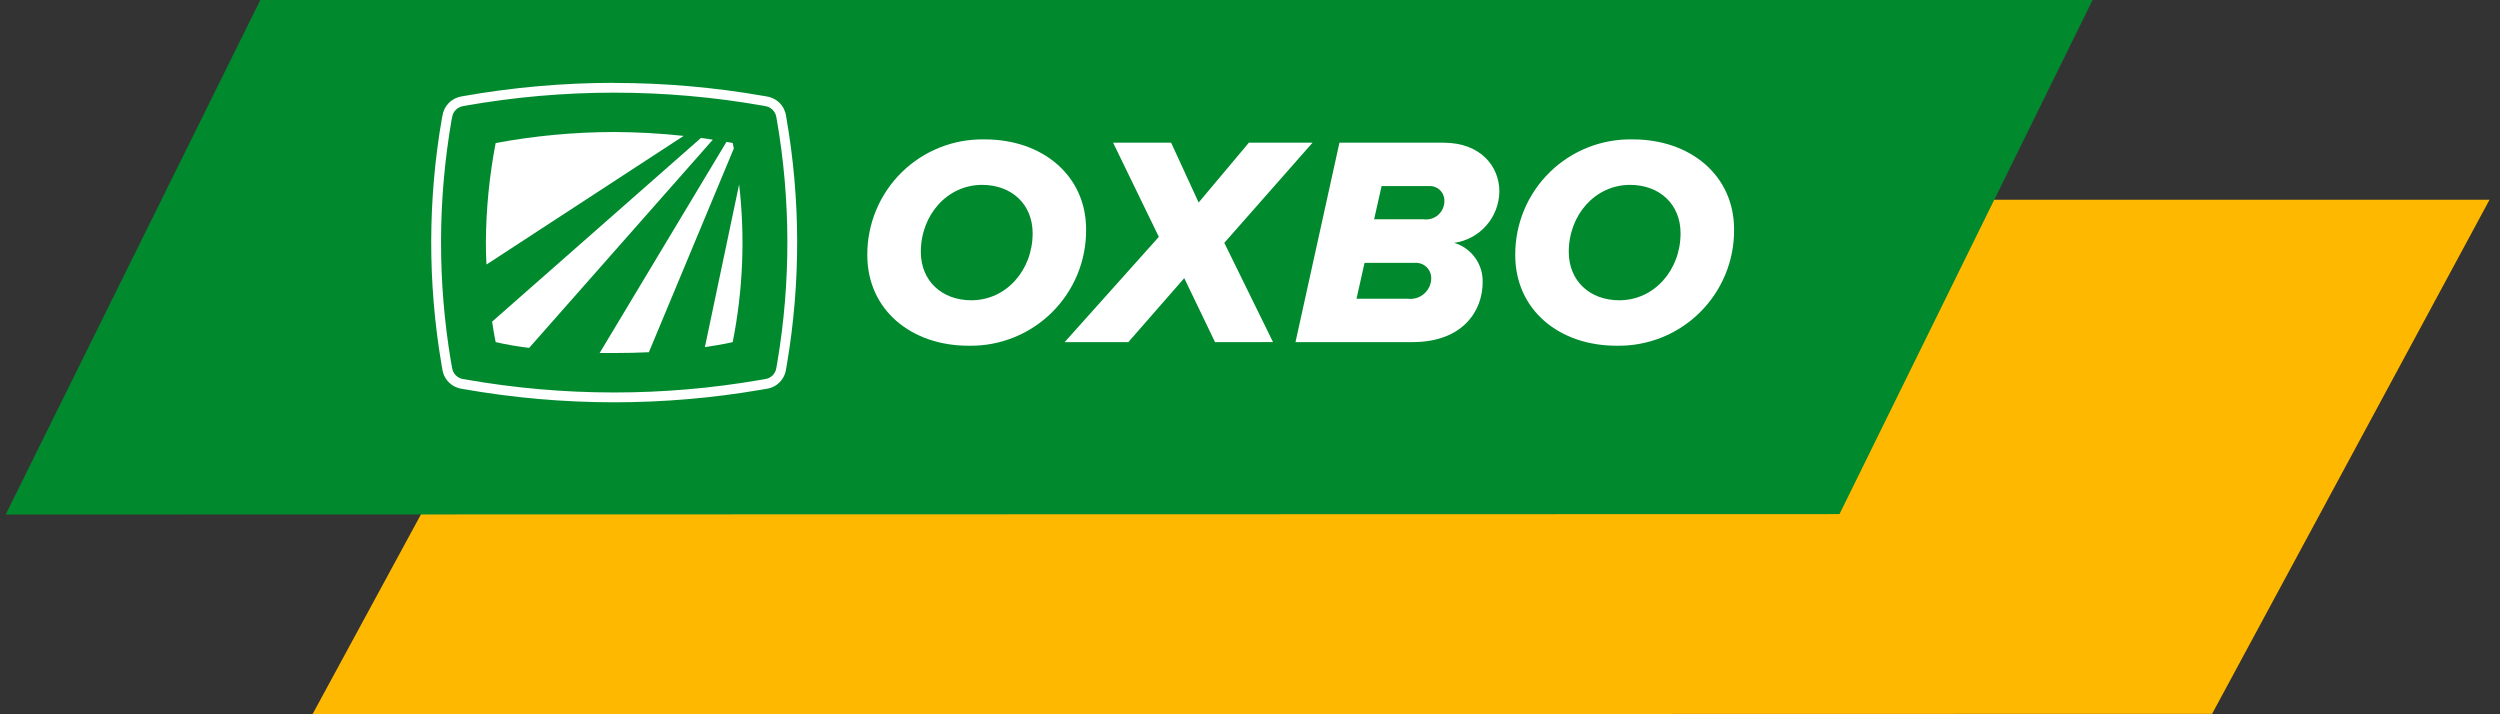
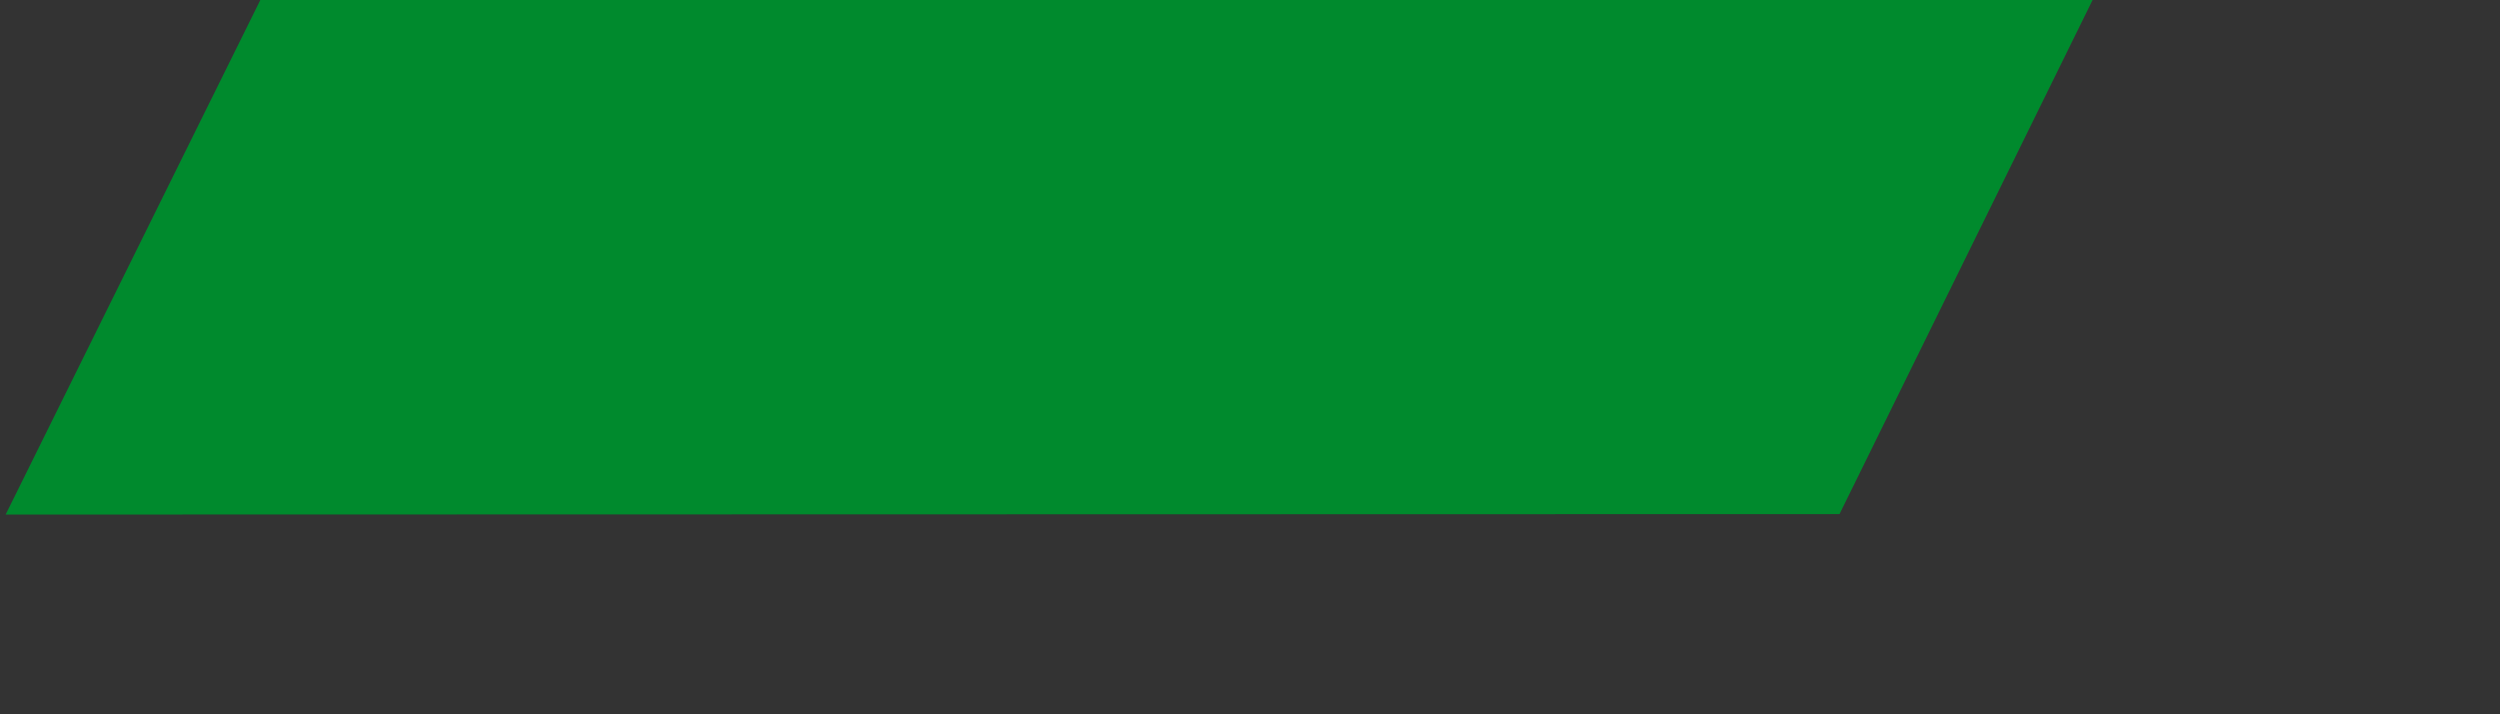
<svg xmlns="http://www.w3.org/2000/svg" width="224" height="64" viewBox="0 0 224 64" fill="none">
  <rect x="0" y="0" width="224" height="64" fill="#333333" stroke="none" />
  <g clip-path="url(#clip0_12731_82083)">
-     <path d="M53.016 17.896L27.998 64L198.203 63.96L223.063 17.896H53.016Z" fill="#FFB800" />
    <path d="M23.327 0L0.506 46.103L164.819 46.063L187.496 0H23.327Z" fill="#008A2D" />
    <mask id="mask0_12731_82083" style="mask-type:luminance" maskUnits="userSpaceOnUse" x="0" y="0" width="224" height="64">
-       <path d="M223.063 0H0.506V64H223.063V0Z" fill="white" />
-     </mask>
+       </mask>
    <g mask="url(#mask0_12731_82083)">
-       <path d="M77.711 22.858C77.702 21.478 77.97 20.111 78.499 18.837C79.028 17.563 79.808 16.408 80.792 15.441C81.776 14.474 82.944 13.715 84.228 13.208C85.511 12.701 86.882 12.458 88.262 12.491C93.382 12.491 97.315 15.706 97.315 20.554C97.328 21.937 97.063 23.309 96.536 24.587C96.008 25.866 95.23 27.026 94.246 27.998C93.262 28.97 92.093 29.734 90.808 30.246C89.523 30.758 88.148 31.006 86.766 30.976C81.646 30.976 77.711 27.762 77.711 22.86M92.525 20.904C92.525 18.306 90.65 16.565 87.998 16.565C84.863 16.565 82.506 19.27 82.506 22.565C82.506 25.163 84.382 26.904 87.034 26.904C90.168 26.904 92.525 24.198 92.525 20.904Z" fill="white" />
      <path d="M108.867 30.653L106.108 24.921L101.099 30.653H95.394L103.832 21.223L99.734 12.786H104.934L107.398 18.146L111.898 12.786H117.603L109.698 21.759L114.064 30.652L108.867 30.653Z" fill="white" />
-       <path d="M116.076 30.653L120.014 12.786H129.335C132.683 12.786 134.344 14.929 134.344 17.152C134.331 18.276 133.916 19.359 133.175 20.204C132.433 21.05 131.413 21.602 130.299 21.76C131.058 21.988 131.72 22.461 132.181 23.106C132.642 23.751 132.875 24.53 132.844 25.322C132.844 27.76 131.156 30.653 126.55 30.653H116.076ZM128.236 24.947C128.241 24.756 128.206 24.566 128.133 24.389C128.06 24.212 127.95 24.053 127.811 23.922C127.672 23.79 127.507 23.689 127.326 23.626C127.146 23.563 126.954 23.538 126.763 23.554H122.263L121.543 26.769H126.15C126.409 26.8 126.672 26.776 126.922 26.699C127.171 26.622 127.402 26.493 127.599 26.322C127.796 26.15 127.955 25.939 128.065 25.702C128.175 25.466 128.235 25.208 128.239 24.947M129.418 17.956C129.416 17.778 129.378 17.603 129.306 17.441C129.234 17.278 129.129 17.132 128.998 17.012C128.868 16.892 128.713 16.8 128.546 16.742C128.378 16.683 128.2 16.66 128.023 16.674H123.791L123.121 19.646H127.541C127.779 19.681 128.022 19.663 128.253 19.593C128.483 19.523 128.696 19.404 128.875 19.242C129.054 19.081 129.195 18.883 129.289 18.661C129.382 18.439 129.426 18.199 129.416 17.958" fill="white" />
      <path d="M135.766 22.858C135.757 21.478 136.025 20.11 136.554 18.836C137.084 17.561 137.864 16.407 138.848 15.44C139.833 14.473 141.001 13.713 142.285 13.207C143.569 12.7 144.941 12.457 146.32 12.491C151.44 12.491 155.374 15.706 155.374 20.554C155.387 21.938 155.122 23.31 154.594 24.588C154.067 25.867 153.288 27.027 152.303 27.999C151.319 28.971 150.149 29.736 148.864 30.247C147.578 30.758 146.203 31.006 144.82 30.976C139.7 30.976 135.766 27.762 135.766 22.86M150.579 20.904C150.579 18.306 148.704 16.565 146.052 16.565C142.918 16.565 140.561 19.27 140.561 22.565C140.561 25.163 142.436 26.904 145.088 26.904C148.223 26.904 150.579 24.198 150.579 20.904Z" fill="white" />
-       <path d="M55.032 8.302C59.487 8.302 63.934 8.689 68.321 9.461L68.549 9.505C68.811 9.54 69.053 9.661 69.237 9.85C69.421 10.038 69.537 10.283 69.567 10.545L69.597 10.695C70.846 17.88 70.866 25.224 69.657 32.415L69.567 32.928C69.537 33.19 69.421 33.435 69.237 33.623C69.053 33.812 68.811 33.933 68.549 33.968L68.057 34.052C63.755 34.793 59.398 35.166 55.032 35.166C50.547 35.166 46.069 34.772 41.653 33.99L41.52 33.968C41.259 33.933 41.017 33.812 40.833 33.623C40.648 33.435 40.532 33.19 40.503 32.928L40.417 32.466C39.2 25.261 39.217 17.901 40.468 10.701L40.503 10.545C40.532 10.283 40.648 10.038 40.833 9.85C41.017 9.661 41.259 9.54 41.52 9.505L41.6 9.486C46.033 8.698 50.527 8.302 55.029 8.302M55.029 7.422C50.476 7.423 45.931 7.825 41.448 8.622L41.407 8.63L41.356 8.641C40.919 8.709 40.514 8.917 40.205 9.234C39.895 9.551 39.696 9.959 39.637 10.398L39.612 10.514C39.612 10.527 39.606 10.541 39.604 10.554C38.332 17.851 38.315 25.312 39.552 32.616V32.63L39.632 33.063C39.688 33.511 39.891 33.927 40.208 34.248C40.525 34.568 40.939 34.776 41.385 34.838L41.501 34.858C45.967 35.647 50.493 36.045 55.029 36.046C59.443 36.044 63.85 35.668 68.201 34.919L68.681 34.839C69.128 34.776 69.542 34.568 69.858 34.246C70.175 33.925 70.377 33.508 70.433 33.06L70.519 32.572C71.748 25.281 71.728 17.834 70.458 10.55C70.458 10.543 70.458 10.536 70.458 10.53L70.435 10.411C70.377 9.967 70.176 9.554 69.862 9.235C69.548 8.916 69.138 8.709 68.695 8.644L68.489 8.604H68.474C64.037 7.825 59.54 7.432 55.034 7.431" fill="white" />
      <path d="M61.254 12.176C59.175 11.951 57.085 11.835 54.994 11.828C51.444 11.836 47.902 12.167 44.412 12.816C43.847 15.746 43.554 18.722 43.536 21.706C43.536 22.392 43.552 23.066 43.589 23.702L61.254 12.176Z" fill="white" />
      <path d="M63.869 12.514C63.549 12.465 63.193 12.415 62.807 12.359L44.094 28.818C44.259 29.95 44.414 30.653 44.414 30.653C45.403 30.88 46.404 31.052 47.413 31.17L63.869 12.514Z" fill="white" />
      <path d="M65.75 13.306C65.697 12.994 65.65 12.816 65.65 12.816C65.65 12.816 65.454 12.773 65.091 12.711L53.73 31.626C54.148 31.631 54.567 31.631 55.002 31.631C56.131 31.631 57.174 31.603 58.139 31.56L65.75 13.306Z" fill="white" />
      <path d="M63.159 31.098C64.78 30.868 65.65 30.654 65.65 30.654C66.576 26.002 66.77 21.235 66.226 16.523L63.159 31.098Z" fill="white" />
    </g>
  </g>
  <defs>
    <clipPath id="clip0_12731_82083">
      <rect width="222.557" height="64" fill="white" transform="translate(0.506)" />
    </clipPath>
  </defs>
</svg>